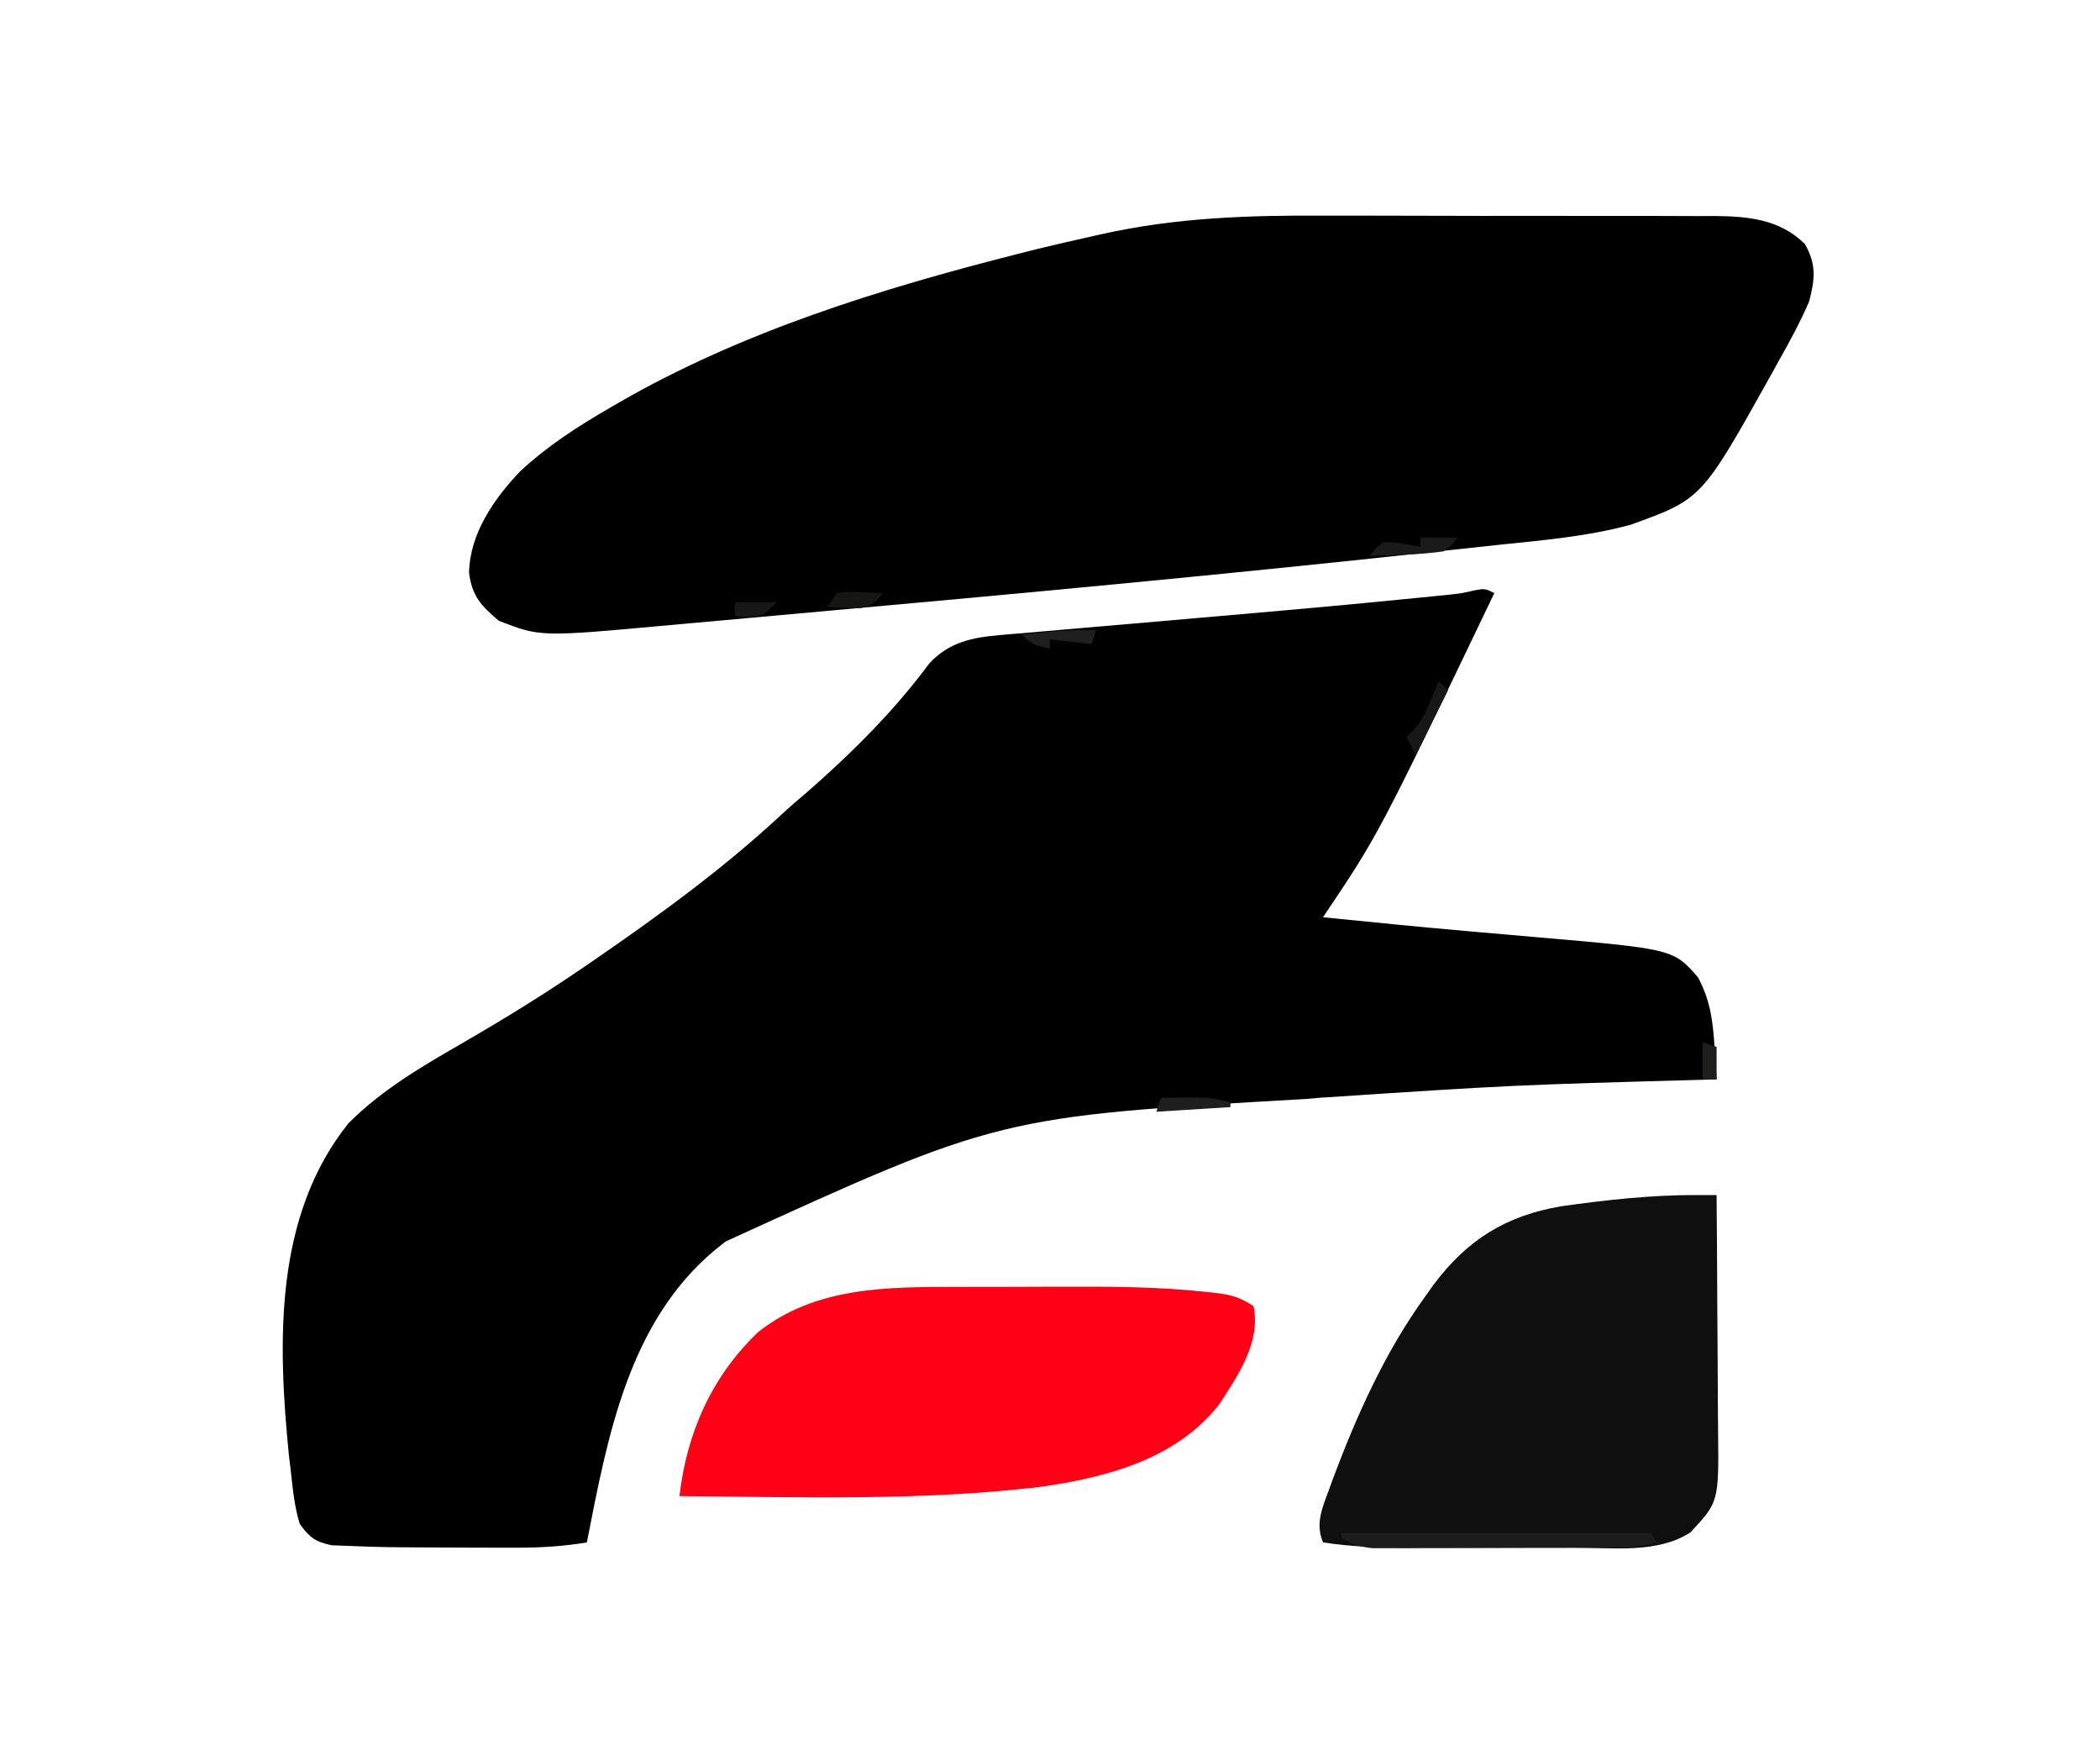
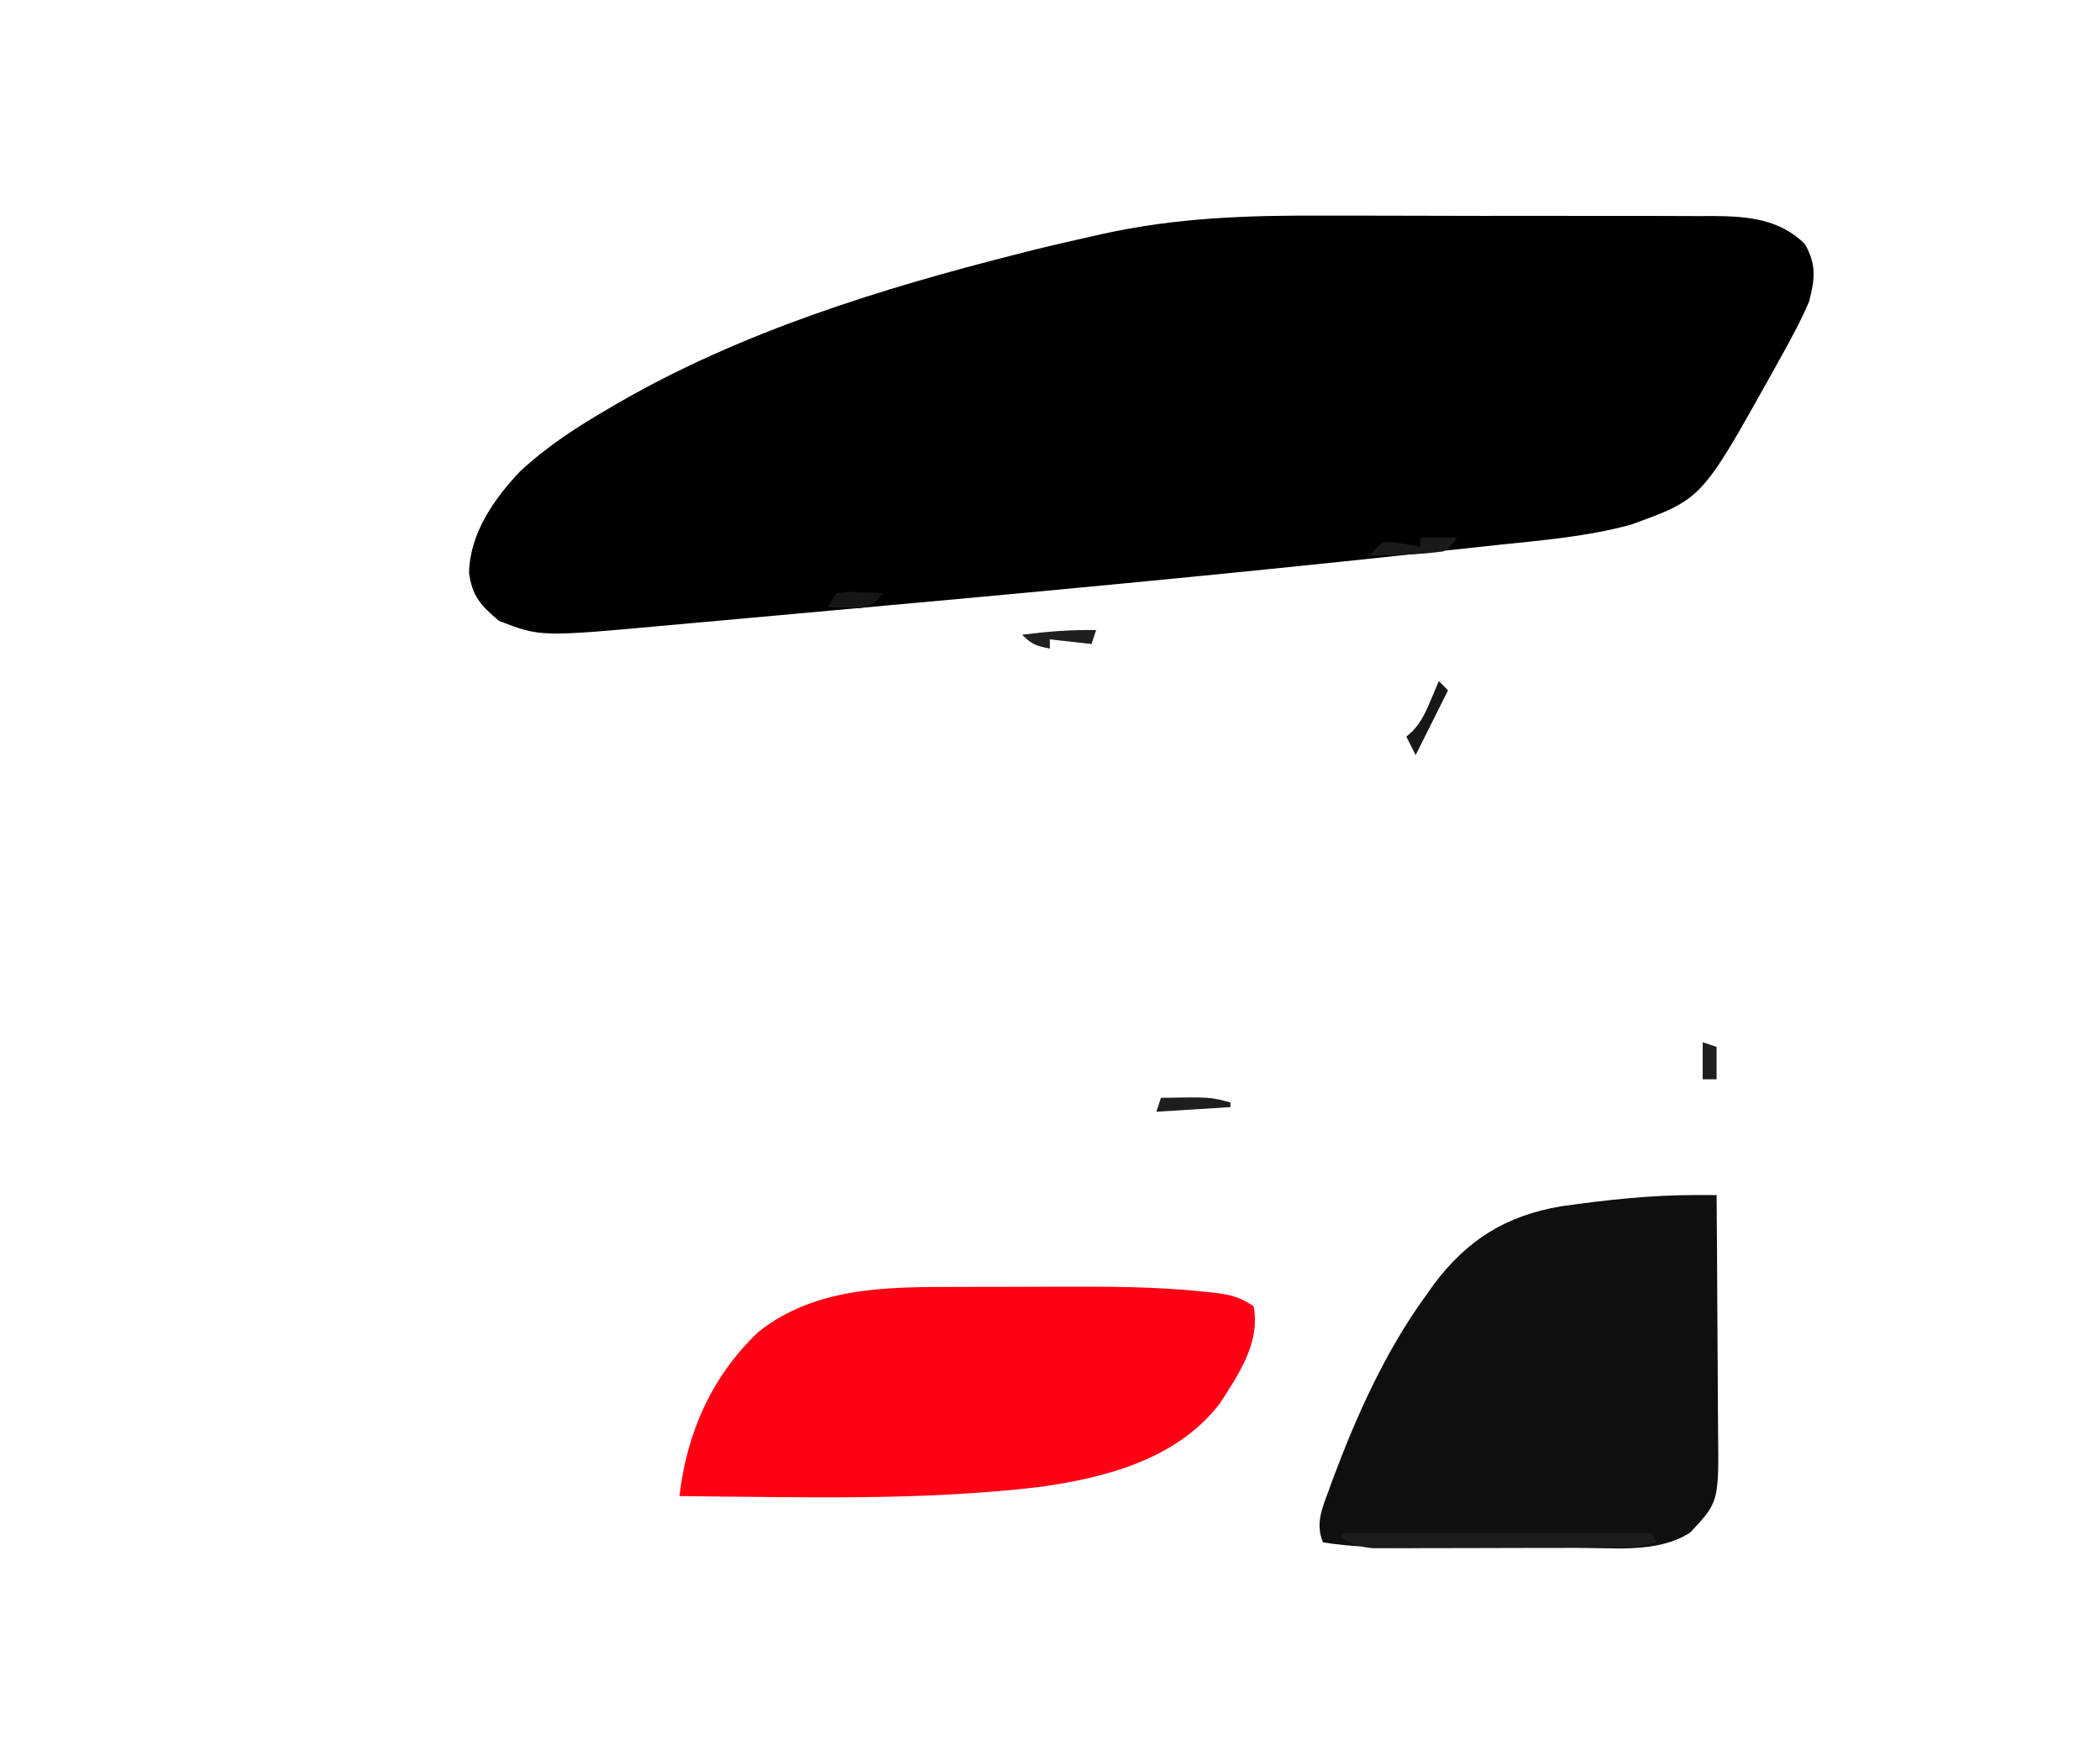
<svg xmlns="http://www.w3.org/2000/svg" xmlns:ns1="http://www.inkscape.org/namespaces/inkscape" xmlns:ns2="http://sodipodi.sourceforge.net/DTD/sodipodi-0.dtd" width="120mm" height="100mm" viewBox="0 0 120 100" version="1.1" id="svg1002" ns1:version="1.1.1 (3bf5ae0d25, 2021-09-20)" ns2:docname="Formateka-logo.svg">
  <ns2:namedview id="namedview1004" pagecolor="#ffffff" bordercolor="#666666" borderopacity="1.0" ns1:pageshadow="2" ns1:pageopacity="0.0" ns1:pagecheckerboard="0" ns1:document-units="mm" showgrid="false" ns1:zoom="0.64052329" ns1:cx="396.55076" ns1:cy="561.25984" ns1:window-width="1920" ns1:window-height="1137" ns1:window-x="-8" ns1:window-y="-8" ns1:window-maximized="1" ns1:current-layer="layer1" />
  <defs id="defs999" />
  <g ns1:label="Слой 1" ns1:groupmode="layer" id="layer1">
-     <path d="m 85.391,33.884 c -6.622,13.809 -6.622,13.809 -9.79,18.521 2.749,0.282 5.499,0.552 8.253,0.794 0.37,0.033 0.37,0.033 0.748,0.066 1.01,0.089 2.02,0.178 3.03,0.265 7.986,0.689 7.986,0.689 9.401,2.315 0.718,1.361 0.848,2.511 0.946,4.044 0.022,0.333 0.043,0.666 0.066,1.009 0.015,0.253 0.031,0.507 0.047,0.768 -0.168,0.005 -0.336,0.011 -0.509,0.017 -11.134,0.308 -11.134,0.308 -22.245,1.042 -0.229,0.021 -0.458,0.041 -0.694,0.062 -17.552,1.005 -17.552,1.005 -33.172,8.14 -0.19,0.149 -0.379,0.299 -0.575,0.453 -4.993,4.148 -6.175,10.701 -7.363,16.745 -1.295,0.21 -2.527,0.299 -3.843,0.3 -0.185,2.7e-4 -0.37,8e-4 -0.561,0.001 -0.594,5.3e-4 -1.187,-0.001 -1.781,-0.003 -0.201,-5.3e-4 -0.403,-0.001 -0.611,-0.002 -4.793,-0.017 -4.793,-0.017 -6.798,-0.097 -0.324,-0.012 -0.648,-0.025 -0.982,-0.037 -0.945,-0.198 -1.266,-0.441 -1.829,-1.22 -0.32,-1.033 -0.408,-2.102 -0.529,-3.175 -0.03,-0.241 -0.059,-0.482 -0.09,-0.731 -0.644,-6.466 -0.855,-13.681 3.41,-18.994 1.924,-1.921 4.211,-3.251 6.553,-4.6 2.32,-1.343 4.585,-2.735 6.796,-4.25 0.196,-0.133 0.391,-0.267 0.593,-0.404 3.739,-2.569 7.439,-5.258 10.767,-8.349 0.496,-0.461 1.005,-0.898 1.522,-1.334 2.536,-2.217 4.948,-4.621 6.955,-7.33 1.138,-1.219 2.436,-1.477 4.048,-1.616 0.279,-0.025 0.279,-0.025 0.564,-0.051 0.614,-0.055 1.229,-0.106 1.844,-0.156 0.436,-0.038 0.871,-0.077 1.306,-0.115 1.15,-0.102 2.301,-0.2 3.451,-0.297 1.14,-0.097 2.28,-0.196 3.42,-0.296 0.223,-0.019 0.446,-0.039 0.675,-0.059 0.448,-0.039 0.895,-0.078 1.343,-0.117 0.666,-0.058 1.332,-0.116 1.998,-0.174 2.799,-0.243 5.597,-0.5 8.393,-0.778 0.49,-0.048 0.49,-0.048 0.99,-0.097 0.299,-0.03 0.598,-0.06 0.906,-0.091 0.258,-0.026 0.516,-0.052 0.783,-0.079 0.717,-0.078 0.717,-0.078 1.433,-0.247 0.601,-0.105 0.601,-0.105 1.13,0.159 z" fill="#0e0f0f" id="path4" style="stroke-width:0.265;fill:#000000;fill-opacity:1" />
+     <path d="m 85.391,33.884 z" fill="#0e0f0f" id="path4" style="stroke-width:0.265;fill:#000000;fill-opacity:1" />
    <path d="m 75.69,12.321 c 0.704,-4.1e-5 1.409,-4.23e-4 2.113,-0.001 1.464,-7.07e-4 2.927,0.003 4.391,0.009 1.686,0.007 3.372,0.007 5.058,0.004 1.636,-0.003 3.272,-0.001 4.908,0.003 0.691,0.001 1.382,0.001 2.073,2.48e-4 0.963,-7.72e-4 1.925,0.004 2.888,0.009 0.283,-0.001 0.565,-0.002 0.856,-0.004 1.914,0.019 3.725,0.181 5.157,1.599 0.673,1.173 0.575,2.008 0.248,3.274 -0.497,1.168 -1.099,2.267 -1.72,3.373 -0.169,0.305 -0.337,0.61 -0.511,0.924 -3.918,7.009 -3.918,7.009 -7.972,8.469 -2.481,0.676 -5.046,0.889 -7.596,1.154 -0.994,0.104 -1.988,0.212 -2.981,0.322 -12.356,1.351 -24.737,2.495 -37.116,3.608 -0.917,0.082 -1.834,0.166 -2.751,0.249 -1.082,0.099 -2.165,0.196 -3.247,0.292 -0.395,0.035 -0.791,0.071 -1.186,0.107 -7.419,0.682 -7.419,0.682 -9.796,-0.243 -1.027,-0.874 -1.53,-1.405 -1.703,-2.745 0.045,-2.239 1.407,-4.194 2.894,-5.771 1.573,-1.466 3.306,-2.586 5.159,-3.655 0.177,-0.104 0.355,-0.207 0.538,-0.314 7.033,-4.051 14.964,-6.499 22.795,-8.483 0.329,-0.084 0.659,-0.168 0.998,-0.254 1.059,-0.261 2.121,-0.501 3.186,-0.738 0.199,-0.045 0.397,-0.09 0.602,-0.137 4.252,-0.945 8.373,-1.074 12.716,-1.053 z" fill="#0f0f0f" id="path6" style="stroke-width:0.265;fill:#000000;fill-opacity:1" />
    <path d="m 96.953,68.277 c 0.213,3.5e-4 0.427,7.1e-4 0.647,10e-4 0.243,6.9e-4 0.243,6.9e-4 0.491,0.001 0.018,2.141 0.033,4.283 0.041,6.424 0.004,0.994 0.01,1.989 0.019,2.983 0.009,0.961 0.013,1.921 0.015,2.882 0.001,0.365 0.004,0.731 0.009,1.096 0.047,4.146 0.047,4.146 -1.589,5.896 -1.886,1.21 -4.428,0.865 -6.598,0.862 -0.344,2.5e-4 -0.689,5e-4 -1.043,7.7e-4 -0.726,3.9e-4 -1.452,-1.8e-4 -2.178,-0.001 -0.925,-0.002 -1.85,-6.3e-4 -2.775,9.6e-4 -0.89,0.001 -1.779,3.4e-4 -2.669,-3e-4 -0.33,5.3e-4 -0.659,10e-4 -0.999,0.002 -1.599,-0.004 -3.141,-0.054 -4.723,-0.301 -0.455,-1.085 -0.036,-1.986 0.347,-3.026 0.07,-0.194 0.141,-0.389 0.213,-0.589 1.349,-3.611 2.993,-7.278 5.261,-10.408 0.248,-0.349 0.248,-0.349 0.5,-0.705 1.924,-2.568 4.137,-3.941 7.291,-4.477 2.565,-0.363 5.148,-0.647 7.74,-0.641 z" fill="#0f0f0f" id="path22" style="stroke-width:0.265" />
    <path d="m 54.618,73.527 c 0.313,-8.8e-4 0.627,-0.002 0.95,-0.003 0.66,-0.001 1.32,-0.002 1.981,-0.002 0.995,-5.7e-4 1.99,-0.005 2.985,-0.01 2.791,-0.007 5.568,-0.007 8.345,0.294 0.192,0.021 0.383,0.041 0.581,0.062 0.909,0.115 1.396,0.243 2.174,0.761 0.404,2.066 -0.856,3.897 -1.944,5.578 -2.45,3.164 -6.464,4.206 -10.227,4.741 -6.835,0.816 -13.769,0.585 -20.637,0.529 0.418,-3.617 1.841,-6.837 4.502,-9.375 3.271,-2.582 7.324,-2.572 11.291,-2.576 z" fill="#0e0f0f" id="path26" style="stroke-width:0.265;fill:#ff0015;fill-opacity:1" />
    <path d="m 76.66,87.594 c 5.85,0 11.7,0 17.727,0 0.131,0.262 0.131,0.262 0.265,0.529 -0.886,0.267 -1.695,0.3 -2.619,0.303 -0.314,0.002 -0.629,0.003 -0.953,0.005 -0.508,4.4e-4 -0.508,4.4e-4 -1.026,8.9e-4 -0.348,8.8e-4 -0.697,0.002 -1.056,0.003 -0.737,0.002 -1.473,0.002 -2.21,0.002 -0.943,-3e-5 -1.886,0.004 -2.829,0.008 -0.901,0.004 -1.802,0.003 -2.703,0.004 -0.338,0.002 -0.677,0.004 -1.026,0.006 -0.471,-0.001 -0.471,-0.001 -0.953,-0.002 -0.276,3.8e-4 -0.553,7.6e-4 -0.838,0.001 -0.727,-0.066 -1.162,-0.221 -1.781,-0.595 0,-0.087 0,-0.175 0,-0.265 z" fill="#1c1c1d" id="path88" style="stroke-width:0.265" />
    <path d="m 81.158,30.709 c 0.699,0 1.397,0 2.117,0 -0.261,0.386 -0.261,0.386 -0.794,0.794 -0.739,0.1 -1.426,0.159 -2.166,0.182 -0.198,0.009 -0.397,0.018 -0.601,0.027 -0.489,0.022 -0.977,0.039 -1.466,0.055 0.328,-0.402 0.328,-0.402 0.794,-0.794 0.737,-0.027 1.385,0.133 2.117,0.265 0,-0.175 0,-0.349 0,-0.529 z" fill="#1a1a1a" id="path116" style="stroke-width:0.265" />
    <path d="m 62.637,36 c -0.087,0.262 -0.175,0.524 -0.265,0.794 -0.786,-0.087 -1.572,-0.175 -2.381,-0.265 0,0.175 0,0.349 0,0.529 -0.759,-0.152 -1.022,-0.228 -1.587,-0.794 1.421,-0.18 2.801,-0.295 4.233,-0.265 z" fill="#1e1f1f" id="path118" style="stroke-width:0.265" />
    <path d="m 66.341,62.723 c 2.793,-0.049 2.793,-0.049 3.969,0.265 0,0.087 0,0.175 0,0.265 -2.095,0.131 -2.095,0.131 -4.233,0.265 0.087,-0.262 0.175,-0.524 0.265,-0.794 z" fill="#1d1e1d" id="path122" style="stroke-width:0.265" />
    <path d="m 82.216,38.911 c 0.175,0.175 0.349,0.349 0.529,0.529 -0.611,1.222 -1.222,2.445 -1.852,3.704 -0.175,-0.349 -0.349,-0.699 -0.529,-1.058 0.119,-0.105 0.238,-0.211 0.361,-0.319 0.494,-0.541 0.729,-1.041 1.012,-1.715 0.091,-0.214 0.182,-0.428 0.276,-0.648 0.101,-0.244 0.101,-0.244 0.204,-0.493 z" fill="#171718" id="path126" style="stroke-width:0.265" />
    <path d="m 47.82,33.884 c 0.63,-0.078 0.63,-0.078 1.356,-0.05 0.241,0.007 0.482,0.014 0.73,0.022 0.185,0.009 0.37,0.018 0.56,0.028 -0.452,0.557 -0.667,0.777 -1.392,0.871 -0.212,-0.009 -0.424,-0.018 -0.642,-0.028 -0.321,-0.011 -0.321,-0.011 -0.648,-0.022 -0.244,-0.014 -0.244,-0.014 -0.493,-0.028 0.175,-0.262 0.349,-0.524 0.529,-0.794 z" fill="#161615" id="path130" style="stroke-width:0.265" />
-     <path d="m 41.999,34.413 c 0.786,0 1.572,0 2.381,0 -0.794,0.794 -0.794,0.794 -1.637,0.843 -0.368,-0.025 -0.368,-0.025 -0.744,-0.05 0,-0.262 0,-0.524 0,-0.794 z" fill="#161717" id="path144" style="stroke-width:0.265" />
    <path d="m 97.297,59.548 c 0.262,0.087 0.524,0.175 0.794,0.265 0,0.611 0,1.222 0,1.852 -0.262,0 -0.524,0 -0.794,0 0,-0.699 0,-1.397 0,-2.117 z" fill="#1e1e1d" id="path146" style="stroke-width:0.265" />
  </g>
</svg>